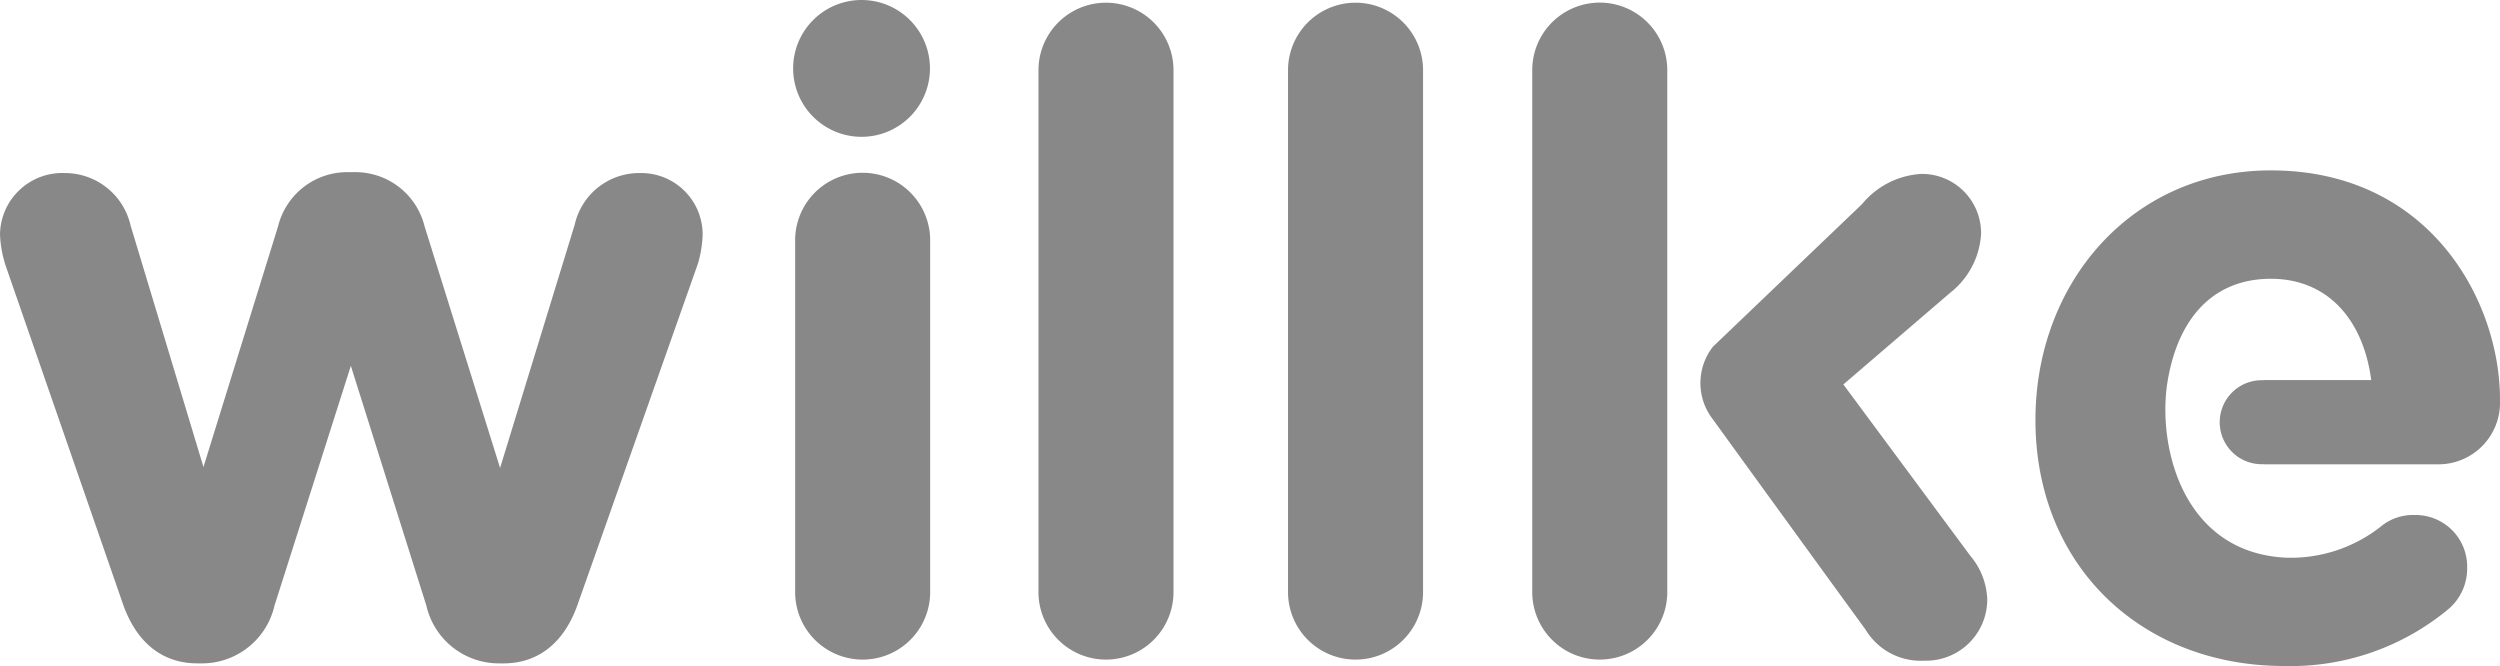
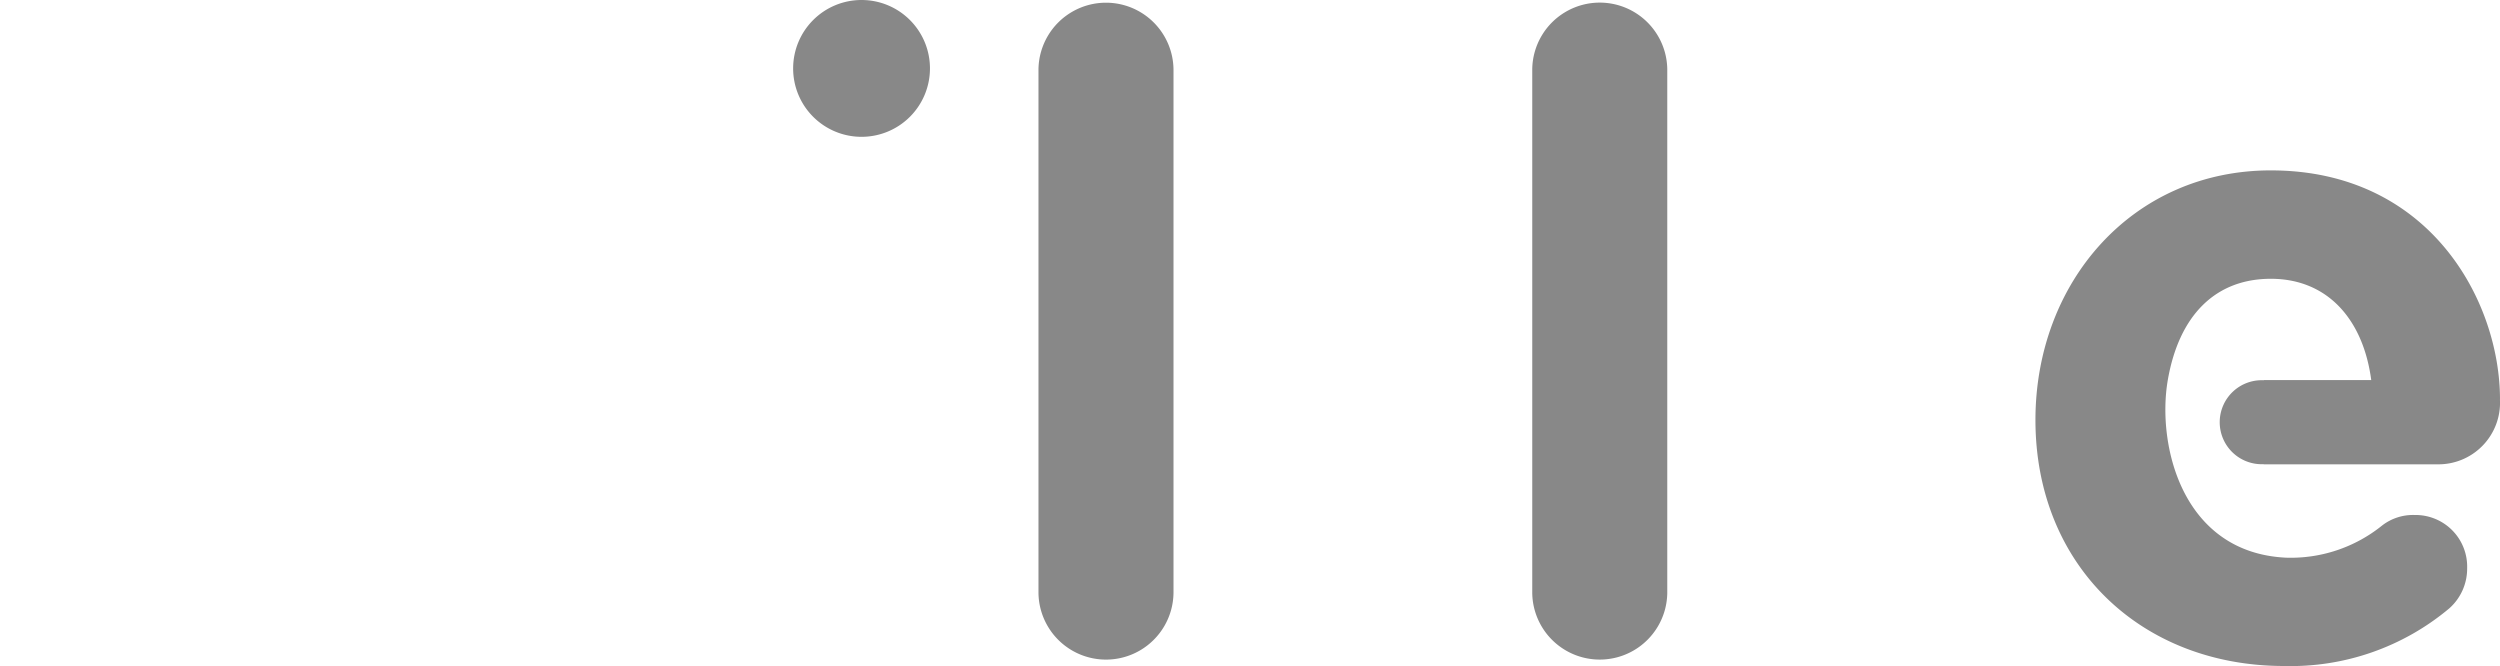
<svg xmlns="http://www.w3.org/2000/svg" width="140" height="37.296" viewBox="0 0 140 37.296">
  <g transform="translate(-1 -1)">
-     <path d="M12.043,62.809h.249a4.165,4.165,0,0,0,4.079-3.232l4.277-13.43,4.229,13.43a4.163,4.163,0,0,0,4.078,3.232H29.2c1.841,0,3.383-1.044,4.178-3.383L40.1,40.376a6.693,6.693,0,0,0,.248-1.542,3.443,3.443,0,0,0-3.532-3.483,3.7,3.7,0,0,0-3.631,2.887L29.005,51.865,24.777,38.337A3.99,3.99,0,0,0,20.9,35.3h-.448a3.99,3.99,0,0,0-3.88,3.034l-4.178,13.48L8.313,38.287a3.774,3.774,0,0,0-3.682-2.936A3.488,3.488,0,0,0,1,38.784a6.409,6.409,0,0,0,.347,1.841l6.517,18.8c.8,2.339,2.338,3.383,4.178,3.383" transform="translate(0 -24.66)" fill="#888" />
-     <path d="M159.392,59.123a3.781,3.781,0,0,0,7.561,0v-19.7a3.781,3.781,0,1,0-7.561,0Z" transform="translate(-113.864 -24.905)" fill="#888" />
    <path d="M207.867,34.453a3.781,3.781,0,0,0,7.561,0V5.106a3.781,3.781,0,0,0-7.561,0Z" transform="translate(-148.712 -0.235)" fill="#888" />
-     <path d="M257.577,34.453a3.781,3.781,0,0,0,7.561,0V5.106a3.781,3.781,0,0,0-7.561,0Z" transform="translate(-184.447 -0.235)" fill="#888" />
    <path d="M313.786,21.618V34.451a3.781,3.781,0,0,1-7.561,0V5.1a3.781,3.781,0,0,1,7.561,0Z" transform="translate(-219.419 -0.234)" fill="#888" />
-     <path d="M342.354,52.06l-1.941-2.68a3.306,3.306,0,0,1,.016-4.067l8.342-7.976a4.637,4.637,0,0,1,3.333-1.693,3.311,3.311,0,0,1,3.333,3.383,4.522,4.522,0,0,1-1.742,3.284l-5.969,5.123,7.113,9.6a3.98,3.98,0,0,1,.945,2.437,3.429,3.429,0,0,1-3.531,3.432,3.6,3.6,0,0,1-3.284-1.74l-2.038-2.8Z" transform="translate(-243.498 -24.905)" fill="#888" />
    <path d="M159,4.831a3.831,3.831,0,1,1,3.831,3.831A3.83,3.83,0,0,1,159,4.831" transform="translate(-113.584 0)" fill="#888" />
    <path d="M432.475,47.775c0-5.522-3.93-12.834-12.834-12.834-7.759,0-13.181,6.268-13.181,13.977,0,8.157,5.919,13.777,13.928,13.777a13.818,13.818,0,0,0,9.252-3.232,2.969,2.969,0,0,0,.995-2.239,2.891,2.891,0,0,0-2.935-2.985,2.824,2.824,0,0,0-1.841.6,8.148,8.148,0,0,1-5.371,1.79c-5.85-.284-7.237-6.36-6.616-9.948s2.637-5.67,5.771-5.67c3.183,0,5.174,2.288,5.621,5.67h-6.024v.012h-.012a2.352,2.352,0,1,0,0,4.7l.012,0V51.4h9.7a3.449,3.449,0,0,0,3.532-3.63" transform="translate(-291.475 -24.399)" fill="#888" />
  </g>
</svg>